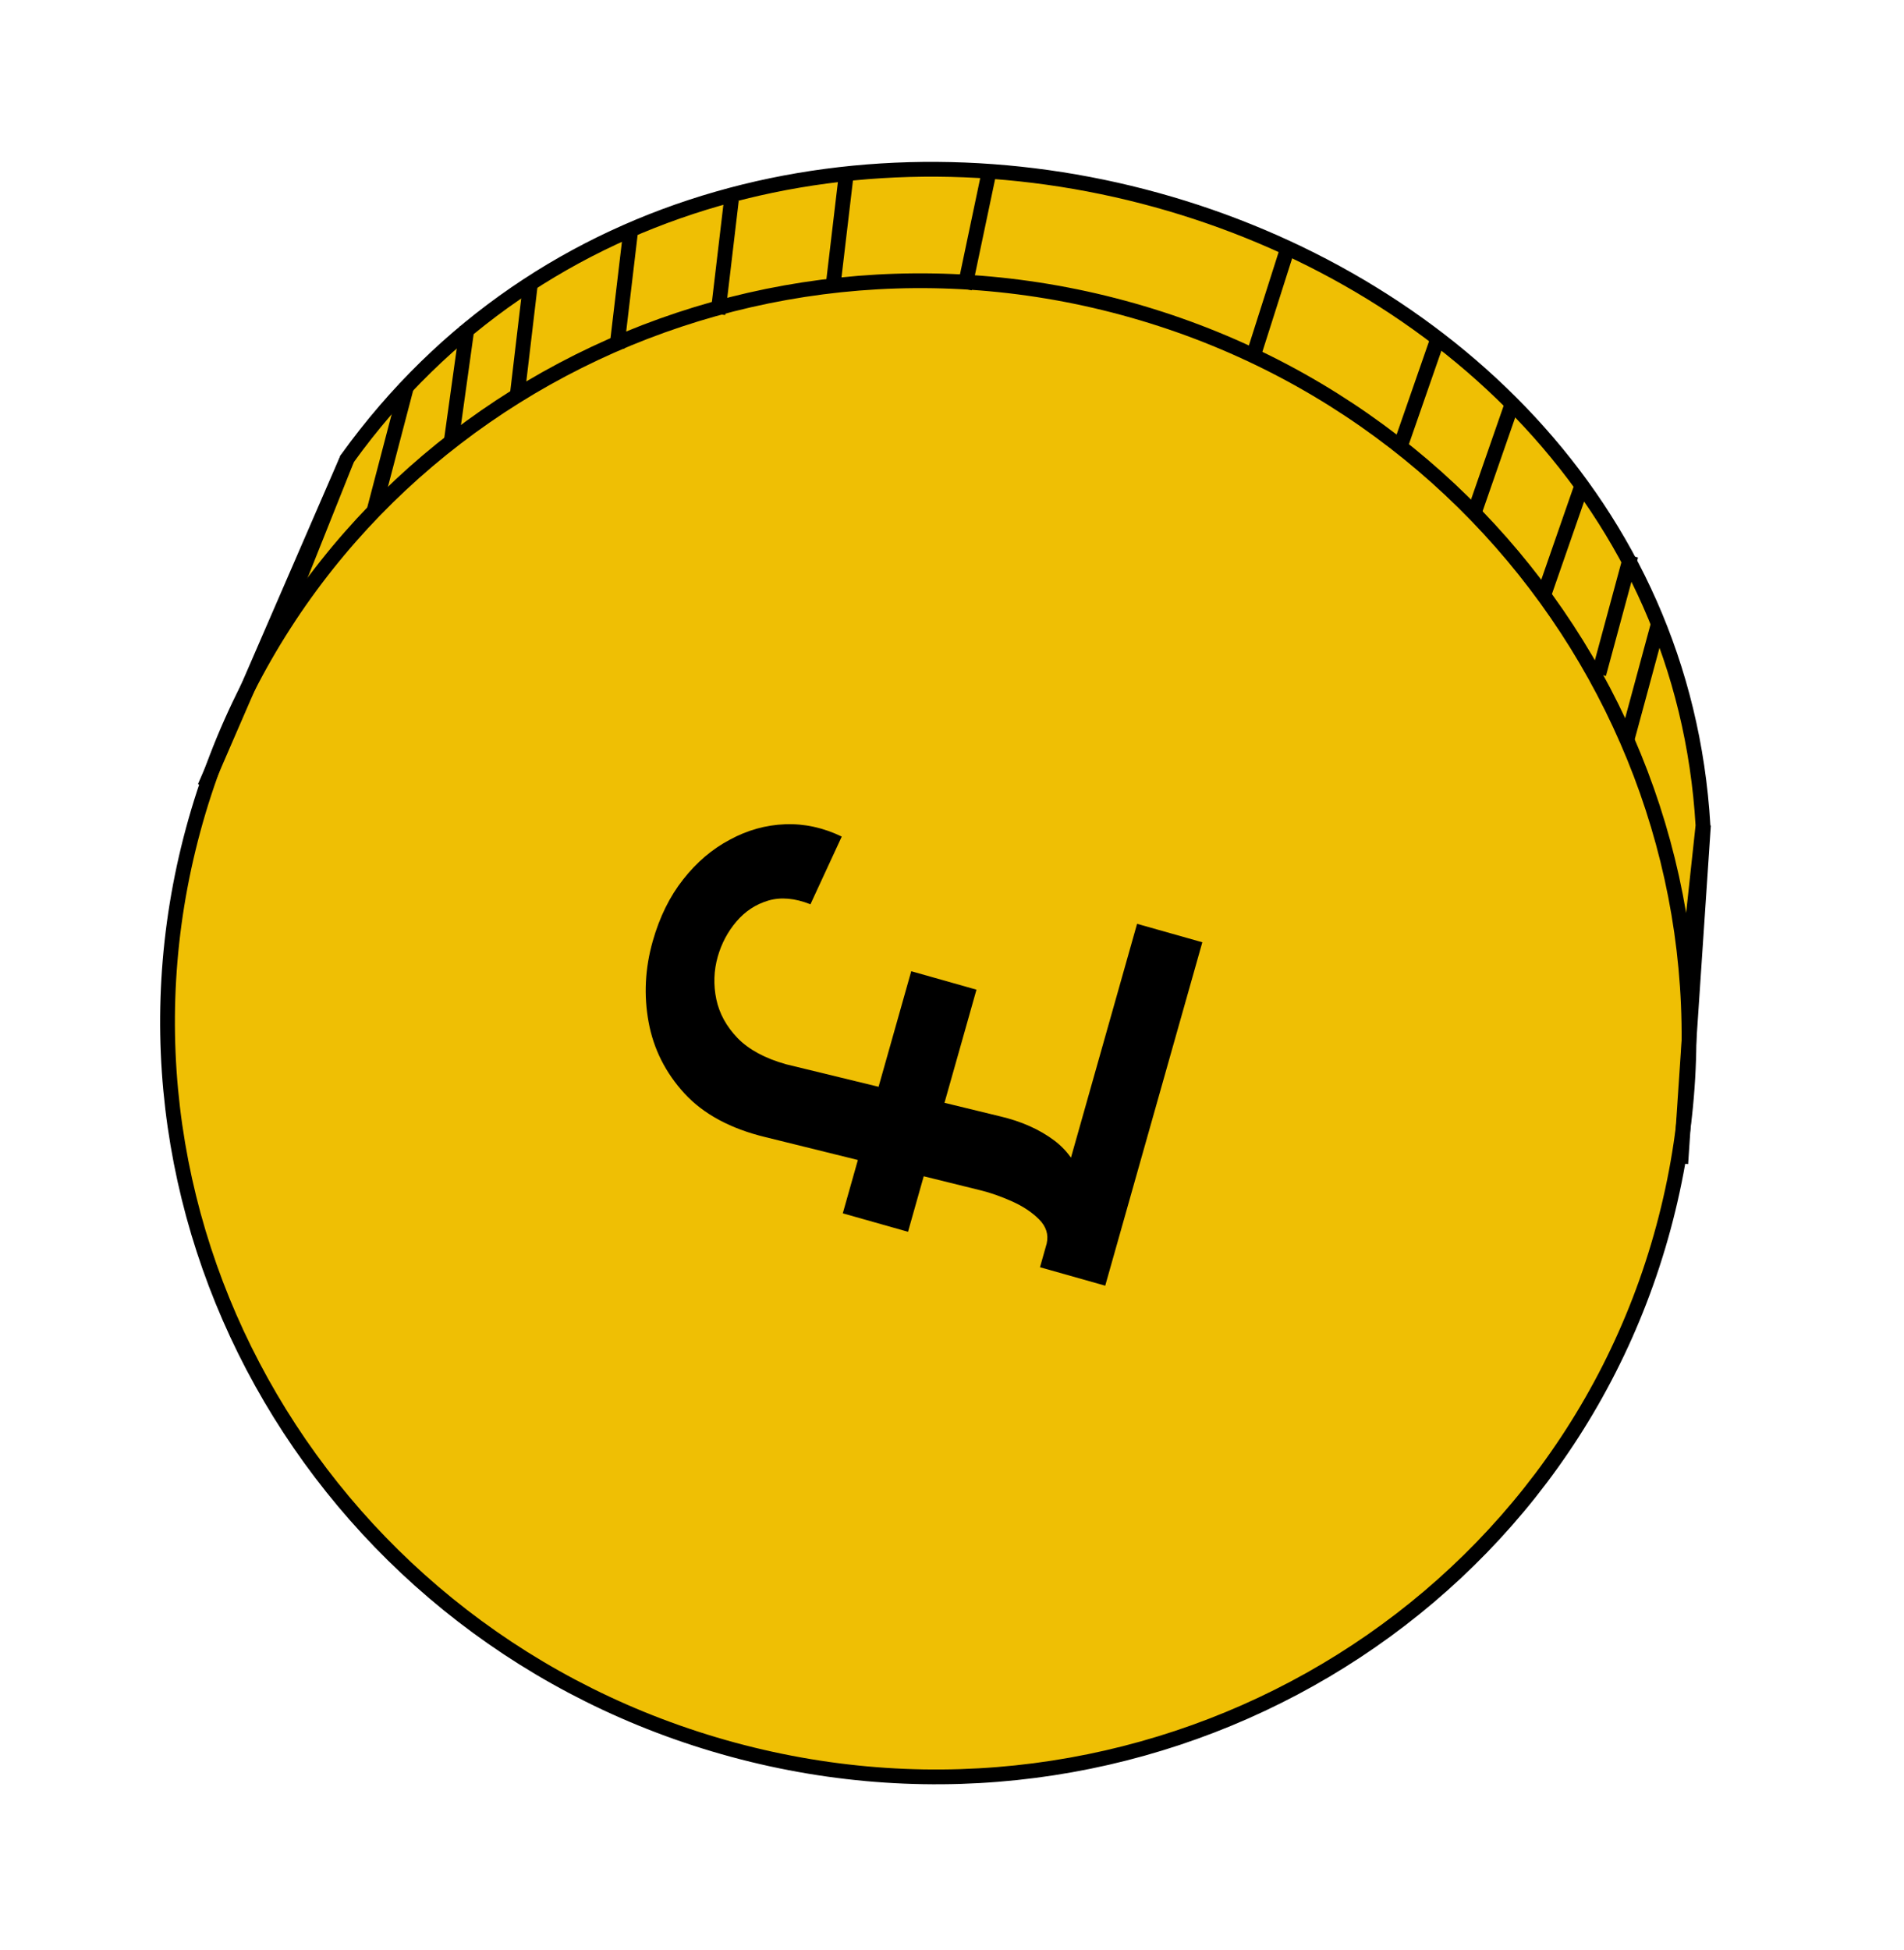
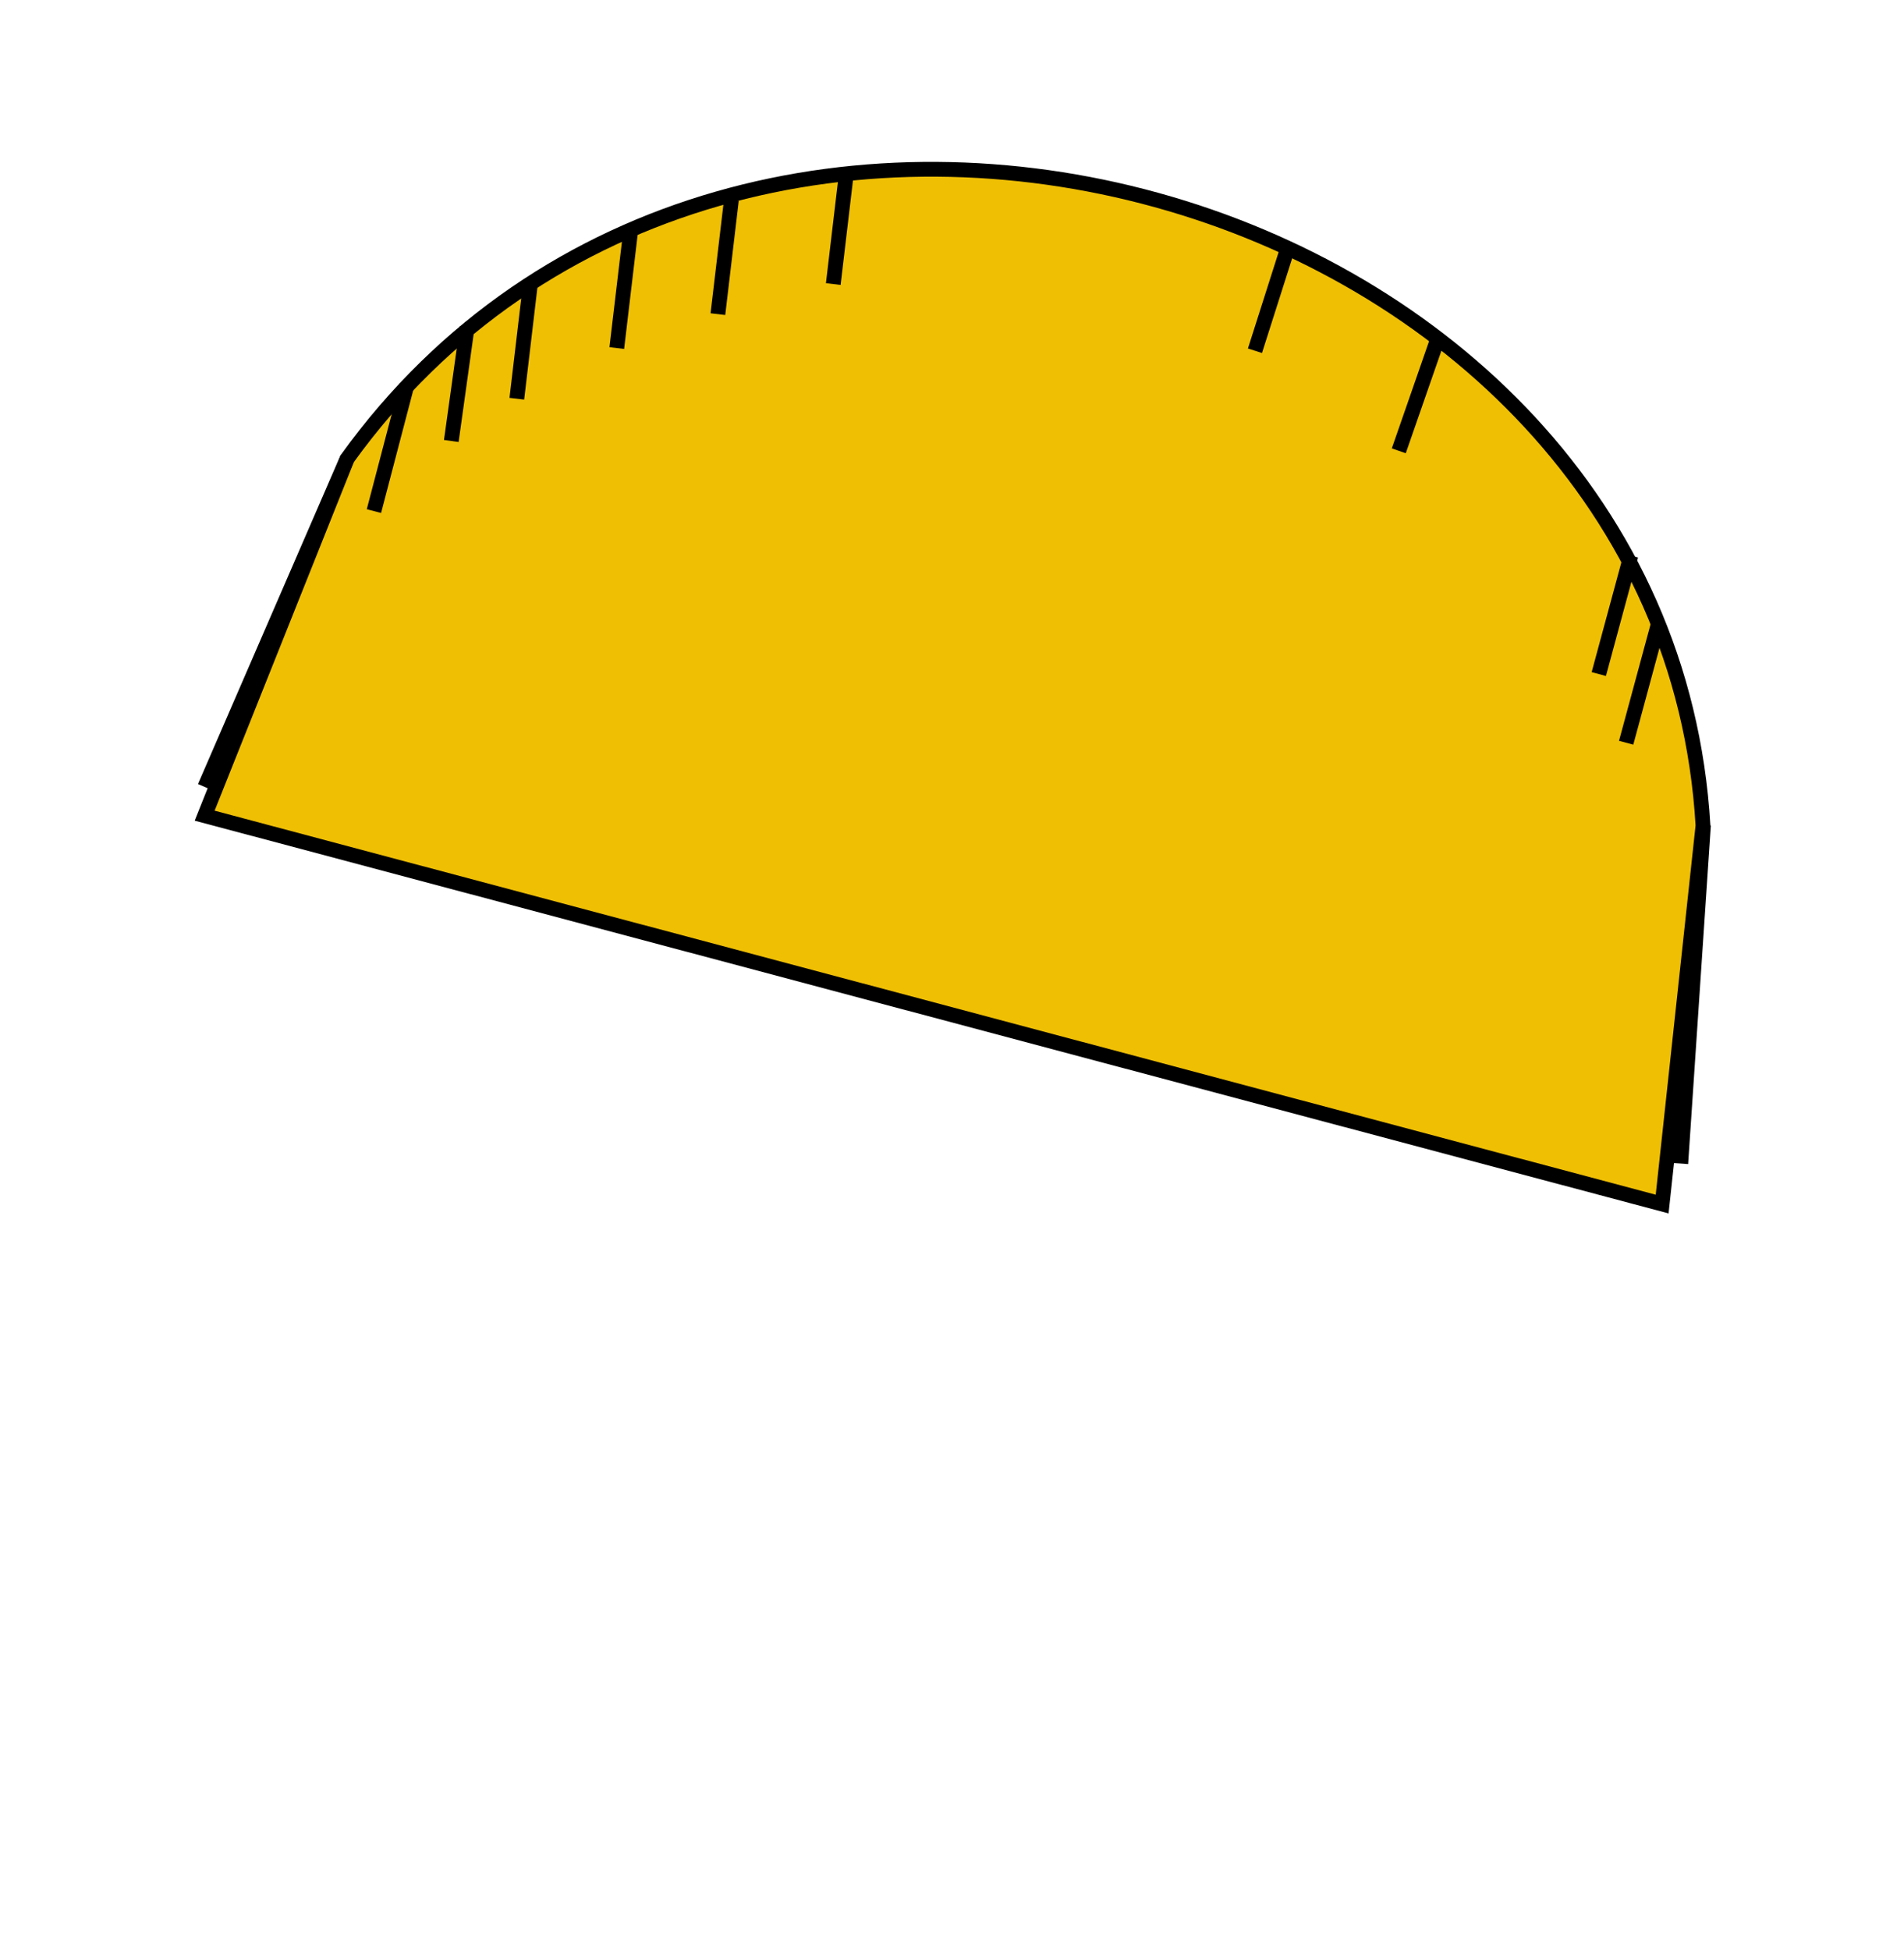
<svg xmlns="http://www.w3.org/2000/svg" width="84" height="86" viewBox="0 0 84 86" fill="none">
  <path d="M9.029 35.98L15.321 20.228C32.43 -3.506 73.477 8.15 75.132 36.417L73.33 53.112L9.029 35.98Z" fill="#EFBF04" stroke="black" stroke-width="0.652" />
-   <path d="M73.384 54.16C78.14 36.591 67.467 18.427 49.561 13.581C31.656 8.734 13.278 19.034 8.522 36.604C3.767 54.173 14.44 72.337 32.345 77.183C50.251 82.03 68.629 71.73 73.384 54.16Z" fill="#EFBF04" stroke="black" stroke-width="0.652" />
  <line x1="71.742" y1="32.763" x2="73.157" y2="27.537" stroke="black" stroke-width="0.652" />
  <line x1="70.535" y1="29.733" x2="71.95" y2="24.506" stroke="black" stroke-width="0.652" />
-   <line x1="68.075" y1="26.34" x2="69.789" y2="21.411" stroke="black" stroke-width="0.652" />
-   <line x1="64.978" y1="22.798" x2="66.692" y2="17.869" stroke="black" stroke-width="0.652" />
  <line x1="61.711" y1="19.886" x2="63.425" y2="14.957" stroke="black" stroke-width="0.652" />
  <line x1="55.366" y1="15.472" x2="56.752" y2="11.121" stroke="black" stroke-width="0.652" />
  <line x1="16.497" y1="22.545" x2="17.952" y2="16.992" stroke="black" stroke-width="0.652" />
  <line x1="19.91" y1="19.452" x2="20.611" y2="14.425" stroke="black" stroke-width="0.652" />
  <line x1="22.801" y1="17.588" x2="23.397" y2="12.547" stroke="black" stroke-width="0.652" />
  <line x1="27.211" y1="15.353" x2="27.808" y2="10.313" stroke="black" stroke-width="0.652" />
  <line x1="31.672" y1="13.857" x2="32.268" y2="8.816" stroke="black" stroke-width="0.652" />
  <line x1="36.762" y1="12.53" x2="37.358" y2="7.49" stroke="black" stroke-width="0.652" />
-   <line x1="42.551" y1="12.739" x2="43.596" y2="7.772" stroke="black" stroke-width="0.652" />
  <path d="M15.329 20.197L9.034 34.714" stroke="black" stroke-width="0.652" />
  <path d="M75.153 36.391L74.151 51.327" stroke="black" stroke-width="0.652" />
-   <path d="M53.044 41.564L48.76 56.713L45.882 55.899L50.165 40.75L53.044 41.564ZM43.08 43.655L40.06 54.335L37.182 53.521L40.202 42.841L43.08 43.655ZM34.671 46.944L44.107 49.239C45.05 49.459 45.849 49.813 46.506 50.303C47.155 50.79 47.592 51.463 47.816 52.321L46.178 54.849C46.267 54.454 46.153 54.098 45.837 53.783C45.521 53.468 45.121 53.203 44.636 52.988C44.145 52.771 43.691 52.611 43.276 52.51L33.762 50.158C32.231 49.788 31.044 49.148 30.203 48.24C29.363 47.325 28.834 46.276 28.616 45.092C28.397 43.908 28.457 42.718 28.796 41.52C29.098 40.453 29.546 39.543 30.14 38.792C30.736 38.033 31.423 37.449 32.202 37.038C32.975 36.617 33.787 36.391 34.637 36.359C35.488 36.327 36.321 36.508 37.136 36.902L35.755 39.889C35.068 39.617 34.448 39.562 33.896 39.725C33.343 39.889 32.875 40.196 32.49 40.648C32.105 41.1 31.83 41.619 31.664 42.203C31.491 42.816 31.47 43.441 31.602 44.078C31.735 44.708 32.049 45.28 32.542 45.793C33.038 46.3 33.748 46.683 34.671 46.944Z" fill="black" />
</svg>